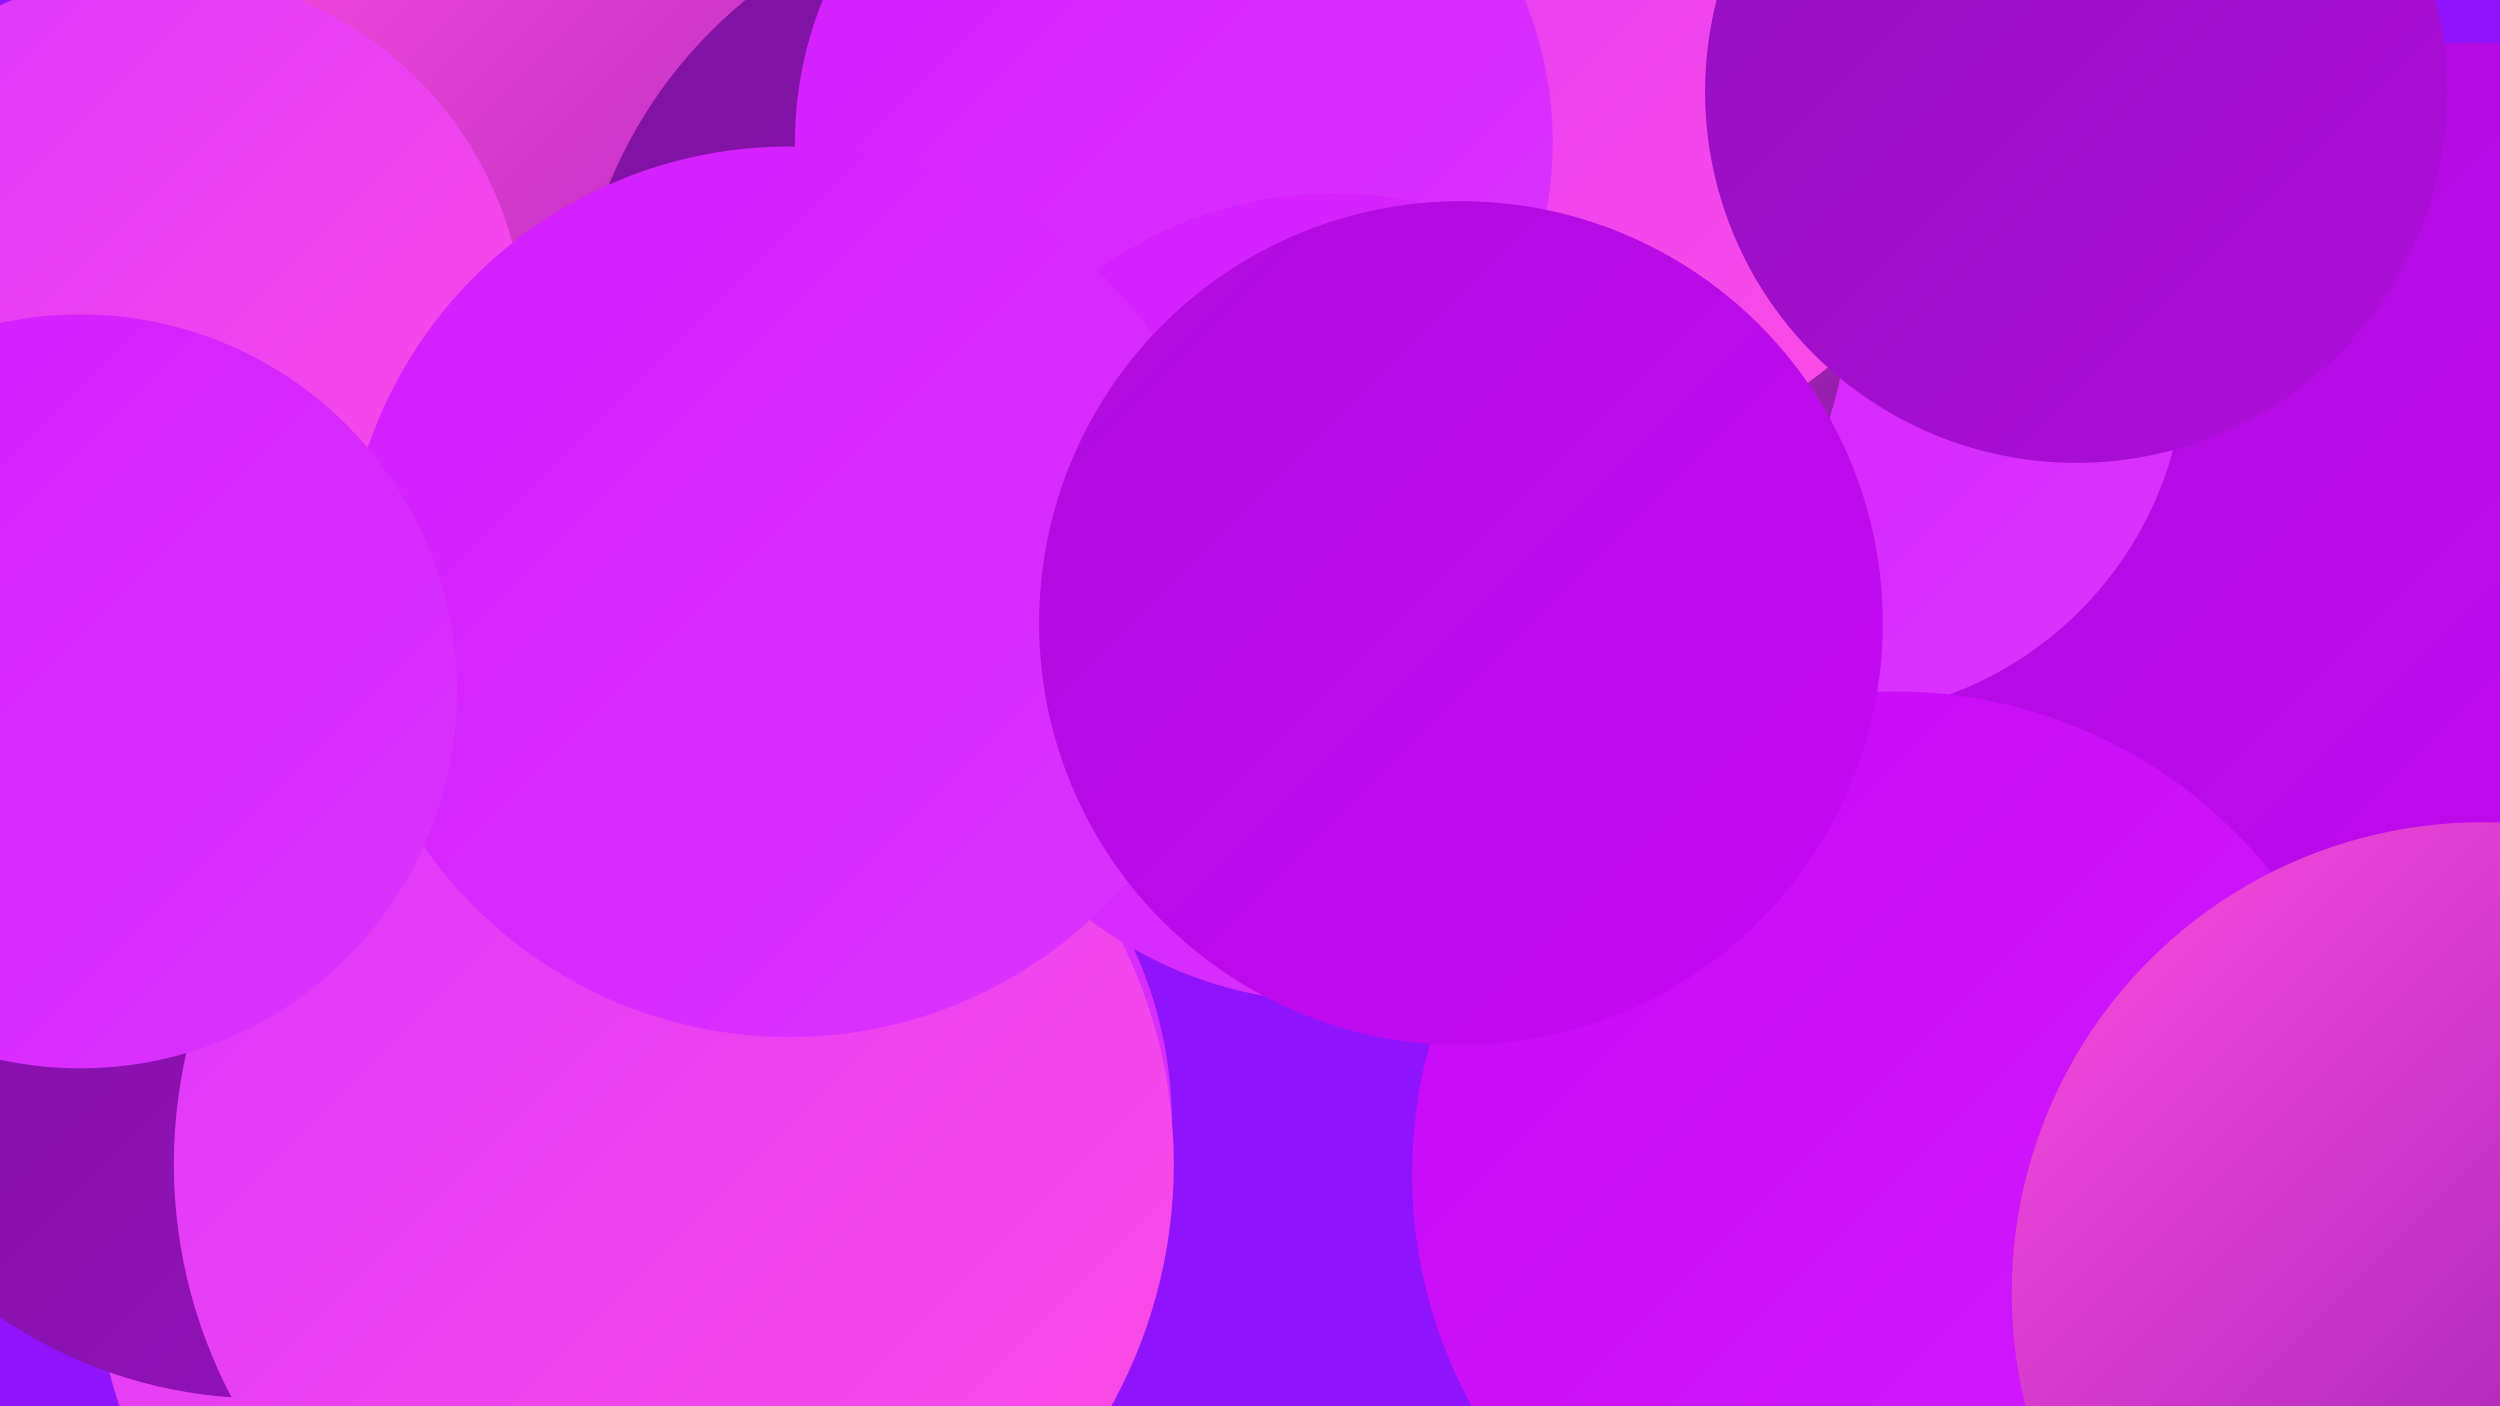
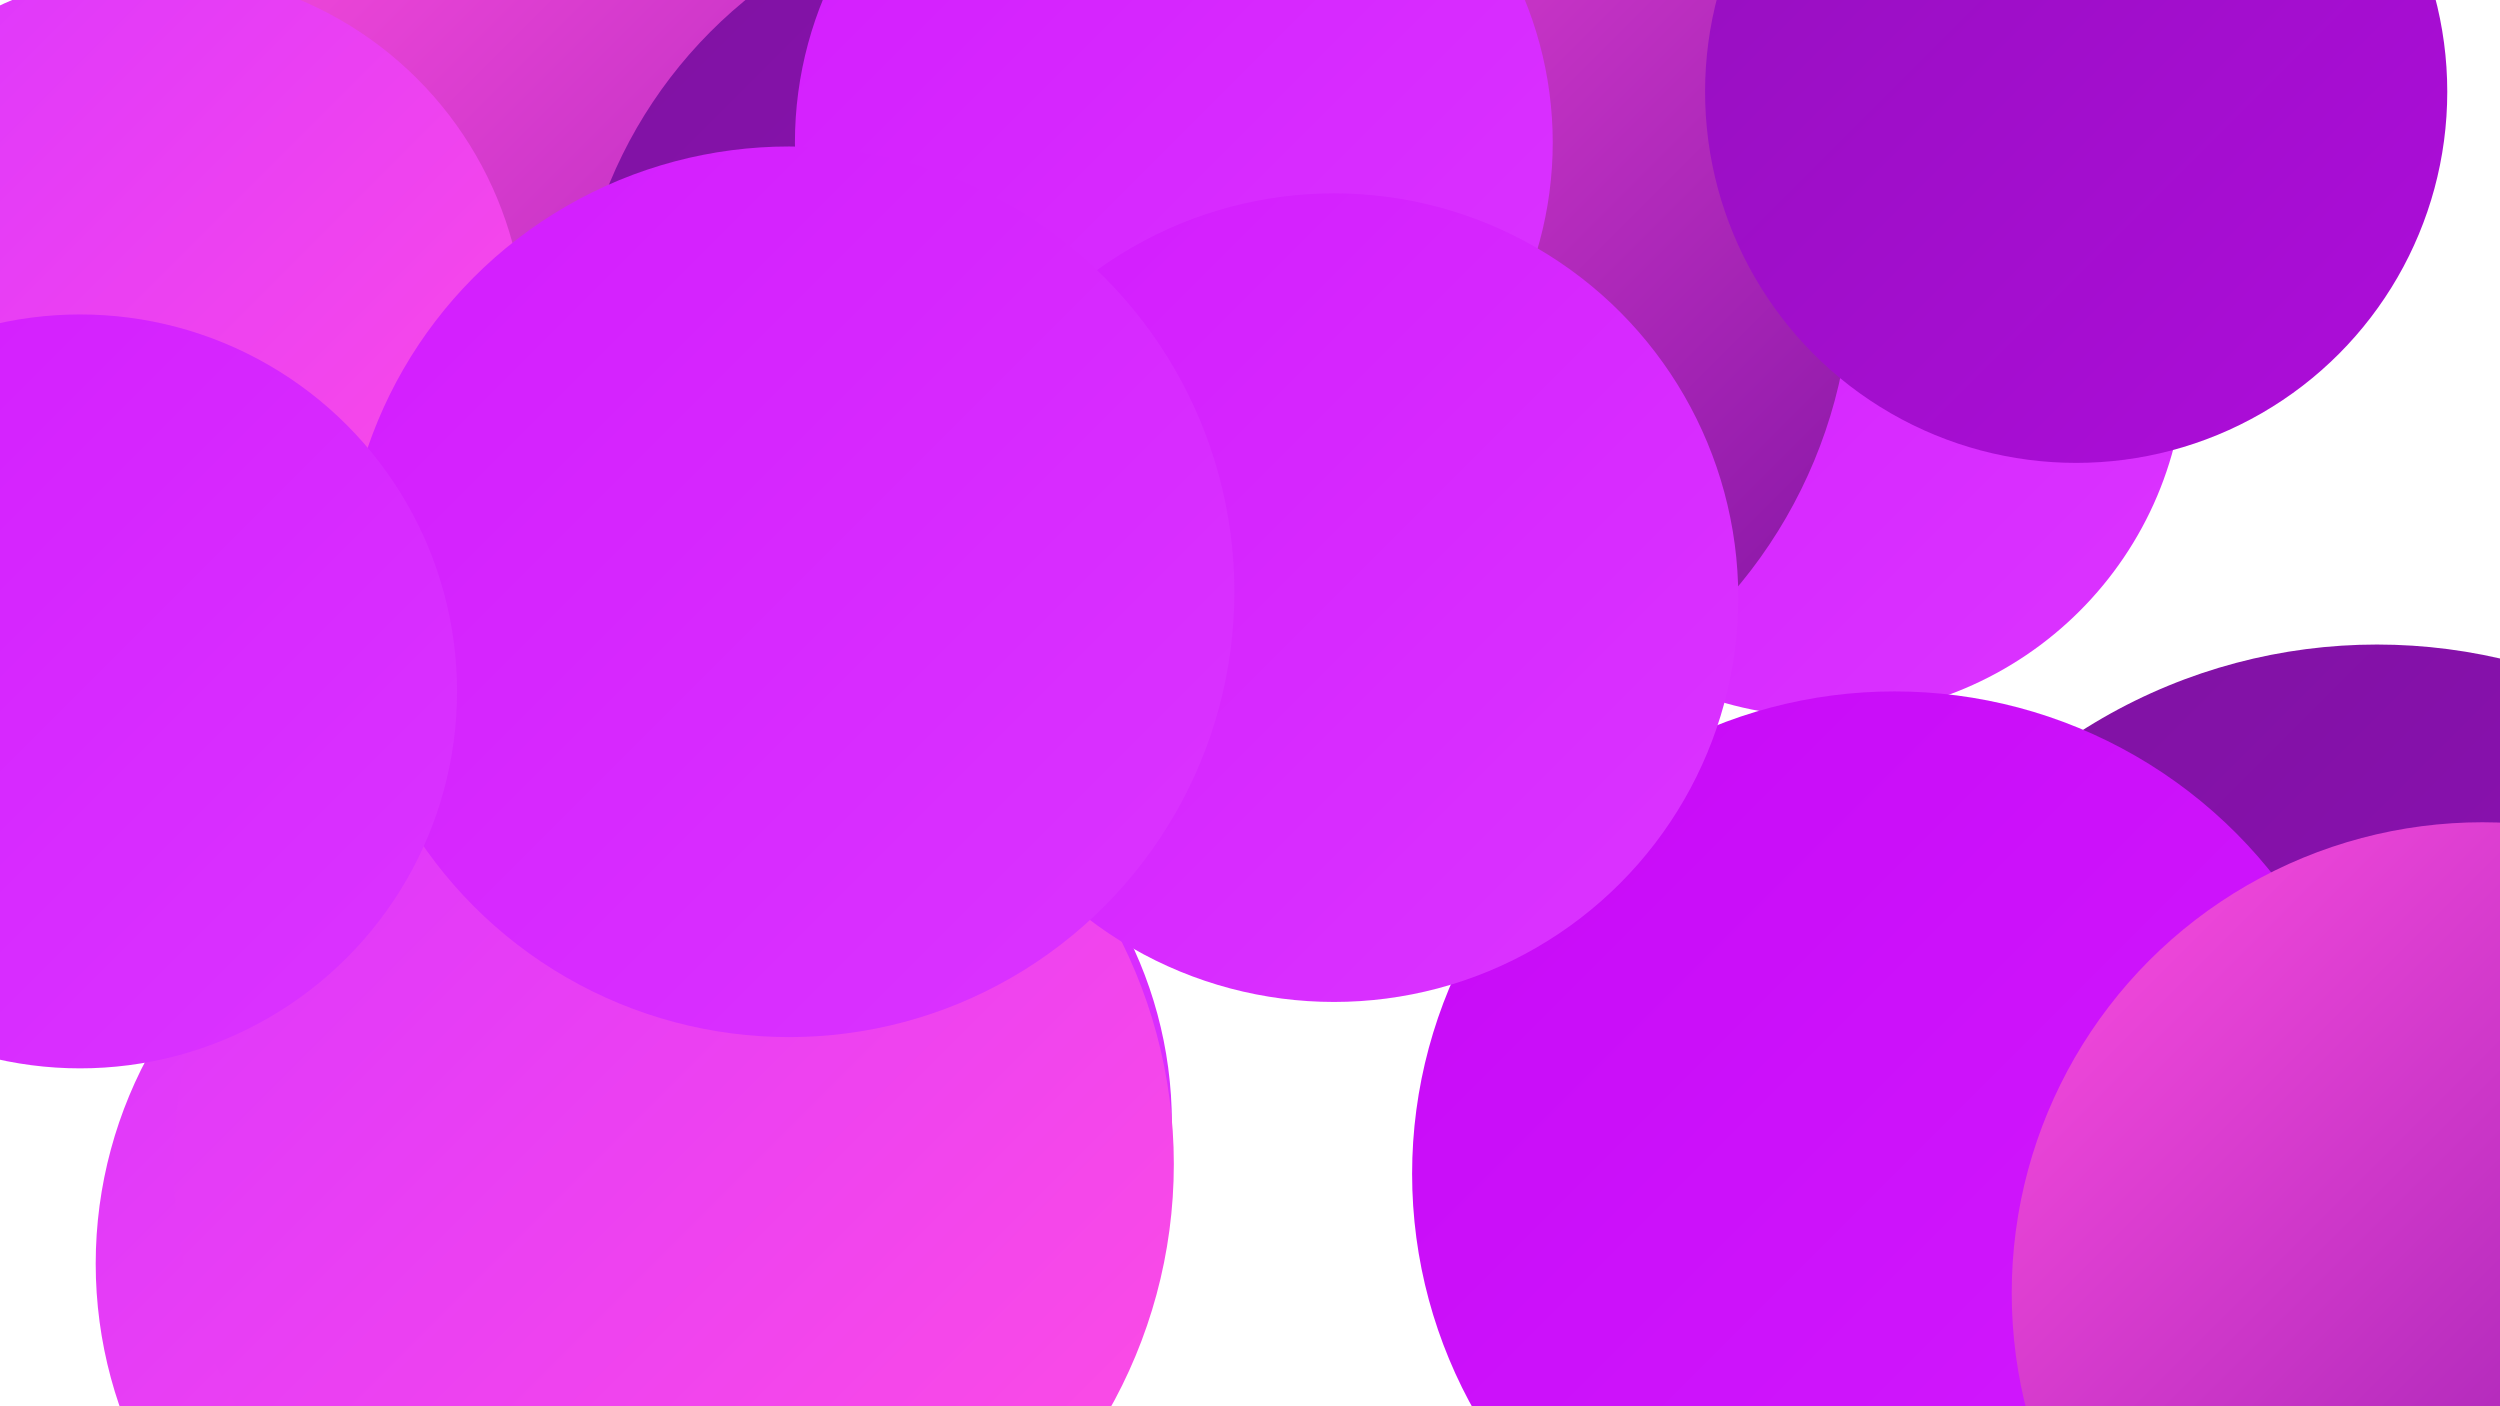
<svg xmlns="http://www.w3.org/2000/svg" width="1280" height="720">
  <defs>
    <linearGradient id="grad0" x1="0%" y1="0%" x2="100%" y2="100%">
      <stop offset="0%" style="stop-color:#7e12a1;stop-opacity:1" />
      <stop offset="100%" style="stop-color:#9510bd;stop-opacity:1" />
    </linearGradient>
    <linearGradient id="grad1" x1="0%" y1="0%" x2="100%" y2="100%">
      <stop offset="0%" style="stop-color:#9510bd;stop-opacity:1" />
      <stop offset="100%" style="stop-color:#ae0cdb;stop-opacity:1" />
    </linearGradient>
    <linearGradient id="grad2" x1="0%" y1="0%" x2="100%" y2="100%">
      <stop offset="0%" style="stop-color:#ae0cdb;stop-opacity:1" />
      <stop offset="100%" style="stop-color:#c709f7;stop-opacity:1" />
    </linearGradient>
    <linearGradient id="grad3" x1="0%" y1="0%" x2="100%" y2="100%">
      <stop offset="0%" style="stop-color:#c709f7;stop-opacity:1" />
      <stop offset="100%" style="stop-color:#d31cfe;stop-opacity:1" />
    </linearGradient>
    <linearGradient id="grad4" x1="0%" y1="0%" x2="100%" y2="100%">
      <stop offset="0%" style="stop-color:#d31cfe;stop-opacity:1" />
      <stop offset="100%" style="stop-color:#db35ff;stop-opacity:1" />
    </linearGradient>
    <linearGradient id="grad5" x1="0%" y1="0%" x2="100%" y2="100%">
      <stop offset="0%" style="stop-color:#db35ff;stop-opacity:1" />
      <stop offset="100%" style="stop-color:#ff4ee2;stop-opacity:1" />
    </linearGradient>
    <linearGradient id="grad6" x1="0%" y1="0%" x2="100%" y2="100%">
      <stop offset="0%" style="stop-color:#ff4ee2;stop-opacity:1" />
      <stop offset="100%" style="stop-color:#7e12a1;stop-opacity:1" />
    </linearGradient>
  </defs>
-   <rect width="1280" height="720" fill="#9113fb" />
  <circle cx="1217" cy="611" r="281" fill="url(#grad0)" />
  <circle cx="273" cy="647" r="224" fill="url(#grad5)" />
  <circle cx="354" cy="172" r="269" fill="url(#grad6)" />
-   <circle cx="1267" cy="310" r="288" fill="url(#grad2)" />
  <circle cx="934" cy="182" r="185" fill="url(#grad4)" />
  <circle cx="80" cy="174" r="189" fill="url(#grad5)" />
-   <circle cx="135" cy="476" r="240" fill="url(#grad0)" />
  <circle cx="698" cy="140" r="250" fill="url(#grad6)" />
  <circle cx="386" cy="575" r="214" fill="url(#grad4)" />
  <circle cx="970" cy="601" r="247" fill="url(#grad3)" />
-   <circle cx="795" cy="14" r="224" fill="url(#grad5)" />
  <circle cx="533" cy="185" r="239" fill="url(#grad0)" />
  <circle cx="345" cy="596" r="256" fill="url(#grad5)" />
  <circle cx="1063" cy="47" r="190" fill="url(#grad1)" />
  <circle cx="601" cy="73" r="194" fill="url(#grad4)" />
  <circle cx="683" cy="306" r="207" fill="url(#grad4)" />
  <circle cx="404" cy="303" r="228" fill="url(#grad4)" />
  <circle cx="1271" cy="662" r="241" fill="url(#grad6)" />
-   <circle cx="748" cy="319" r="216" fill="url(#grad2)" />
  <circle cx="41" cy="354" r="193" fill="url(#grad4)" />
</svg>